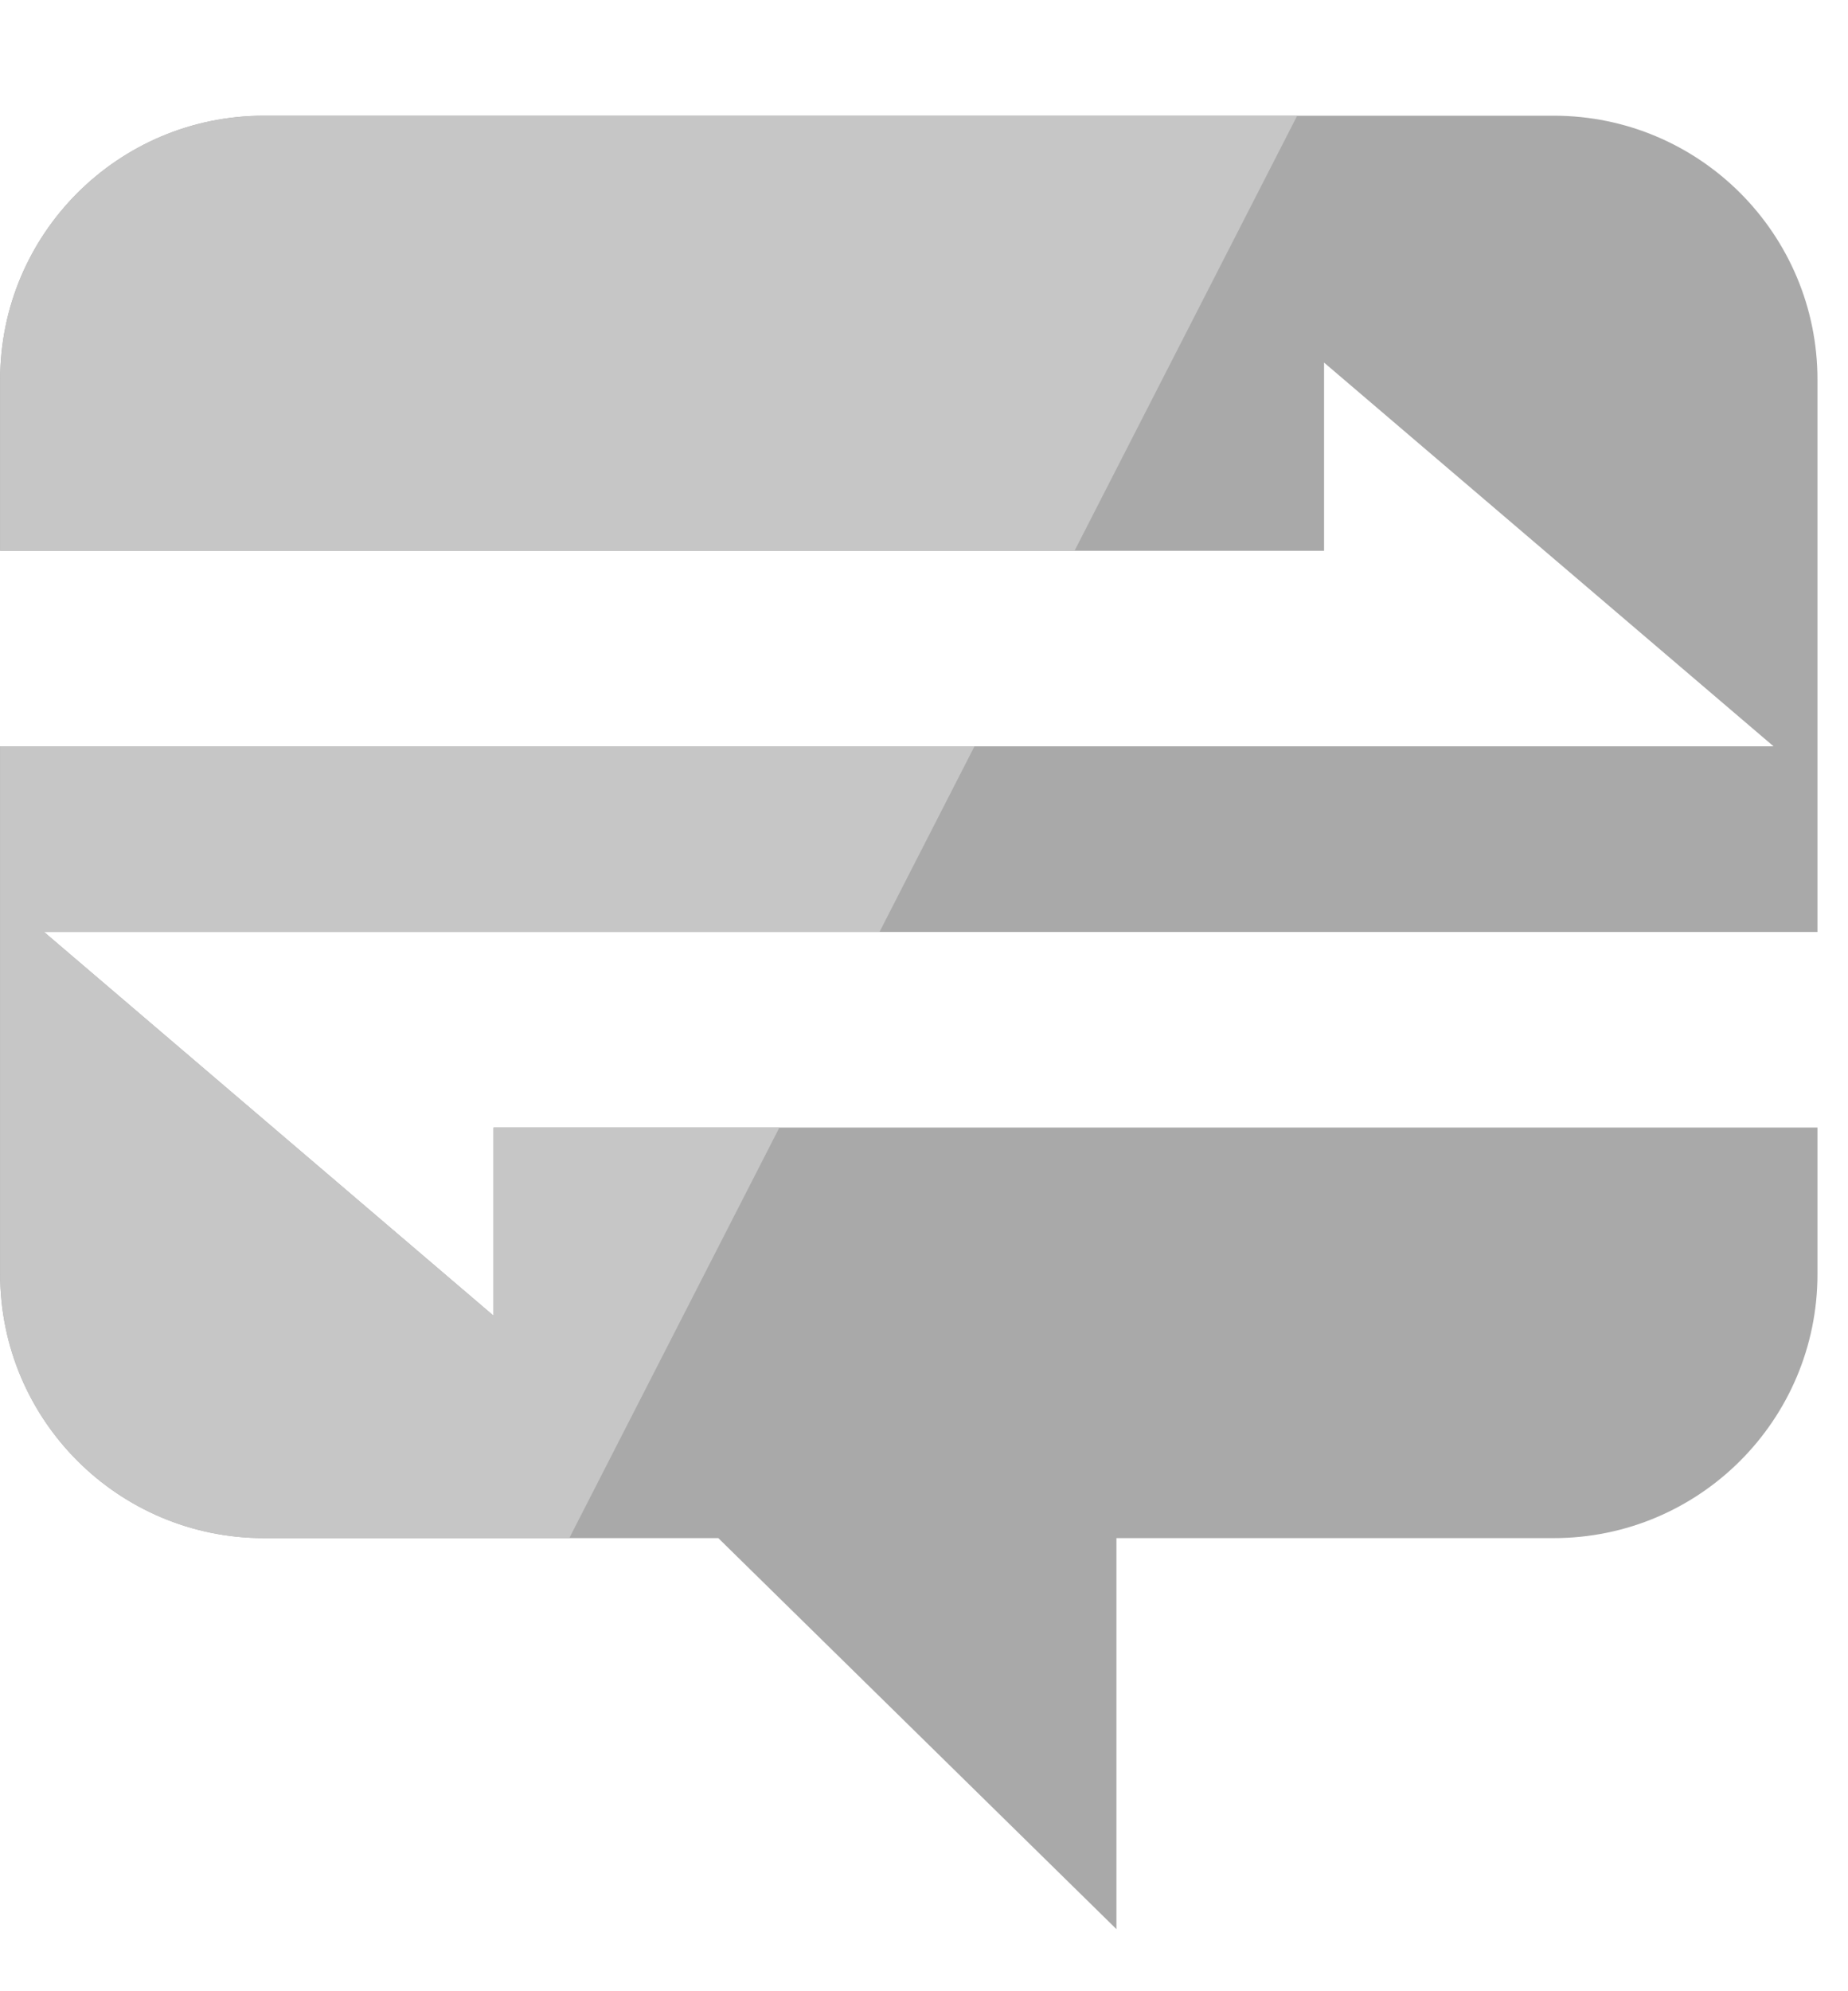
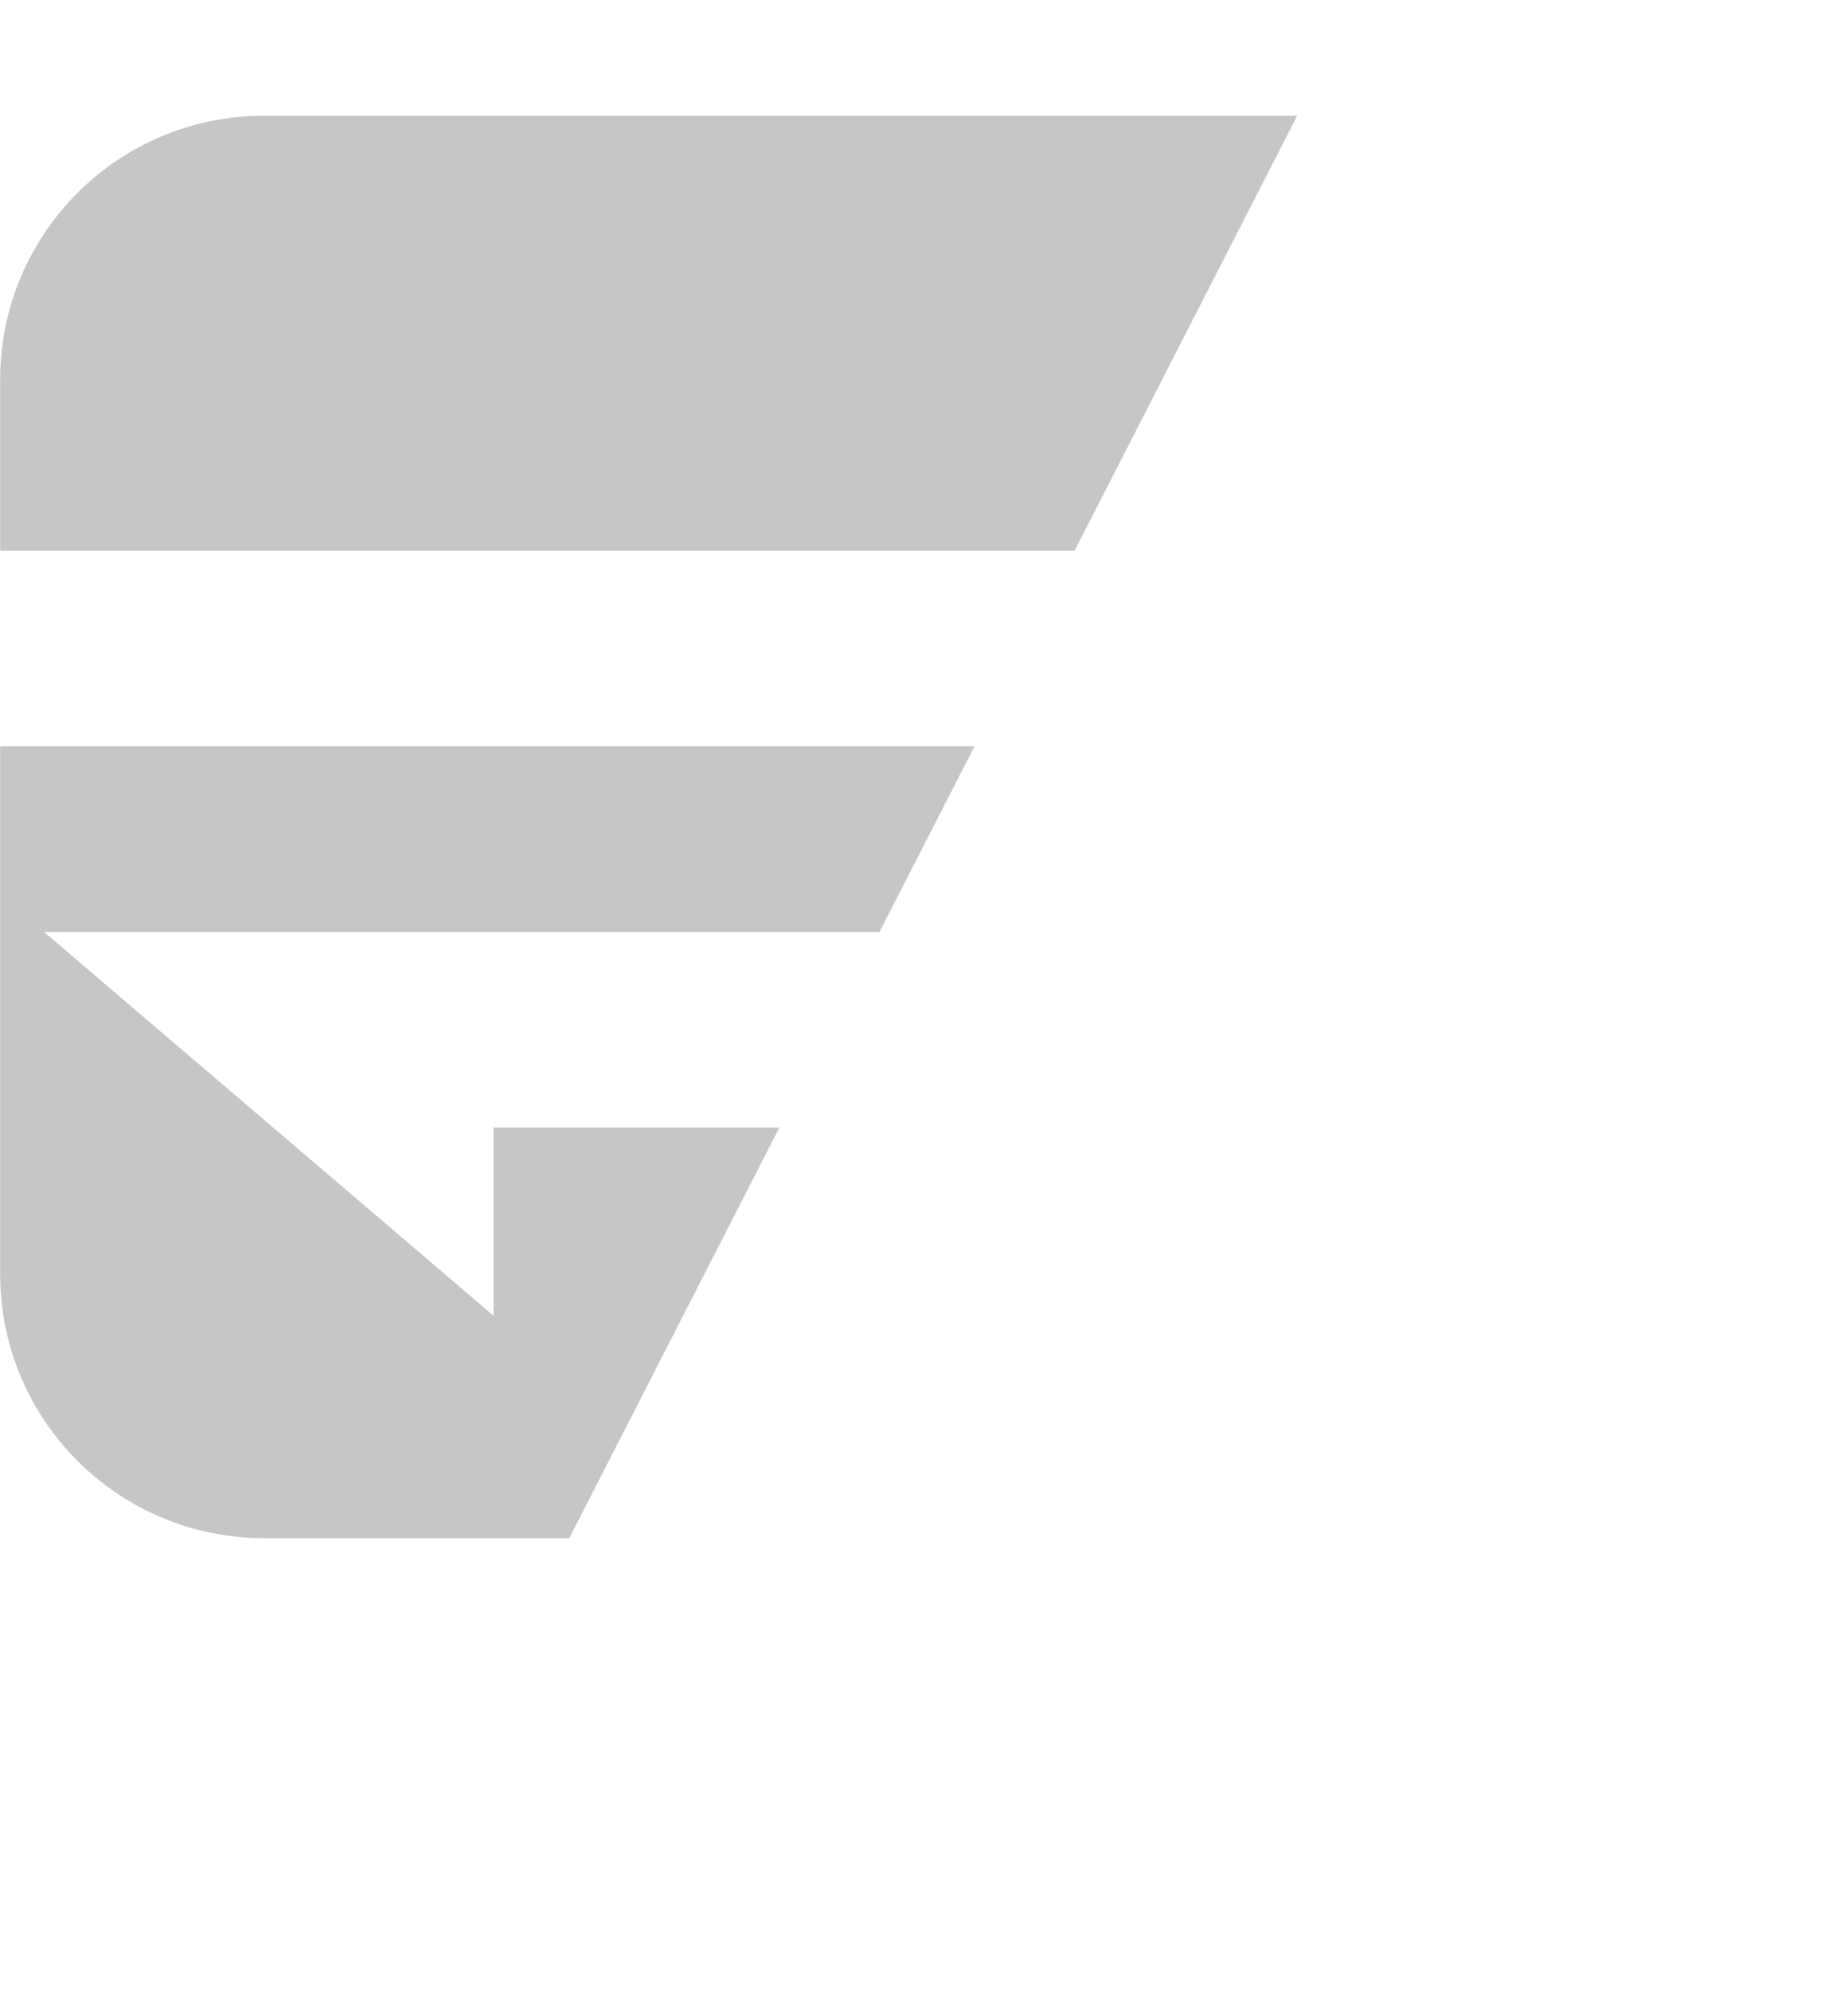
<svg xmlns="http://www.w3.org/2000/svg" width="52" height="56" viewBox="0 0 52 56" fill="none">
-   <path fill-rule="evenodd" clip-rule="evenodd" d="M7.427 3.254C3.327 3.254 0.004 6.577 0.004 10.677V35.833C0.004 39.933 3.327 43.257 7.427 43.257H20.212L31.415 54.254V43.257H43.718C47.818 43.257 51.141 39.933 51.141 35.833V10.677C51.141 6.577 47.818 3.254 43.718 3.254H7.427ZM0.004 15.49H37.257V10.197L49.904 20.988H0.004V15.49ZM51.141 31.71H13.887V37.002L1.24 26.211H51.141V31.71Z" fill="#A9A9A9" />
  <path fill-rule="evenodd" clip-rule="evenodd" d="M7.427 3.254H36.501L30.236 15.49H0.004V20.988H27.421L24.747 26.211H1.24L13.887 37.002V31.71H21.931L16.019 43.257H7.427C3.327 43.257 0.004 39.933 0.004 35.833V10.677C0.004 6.577 3.327 3.254 7.427 3.254Z" fill="#C6C6C6" />
</svg>